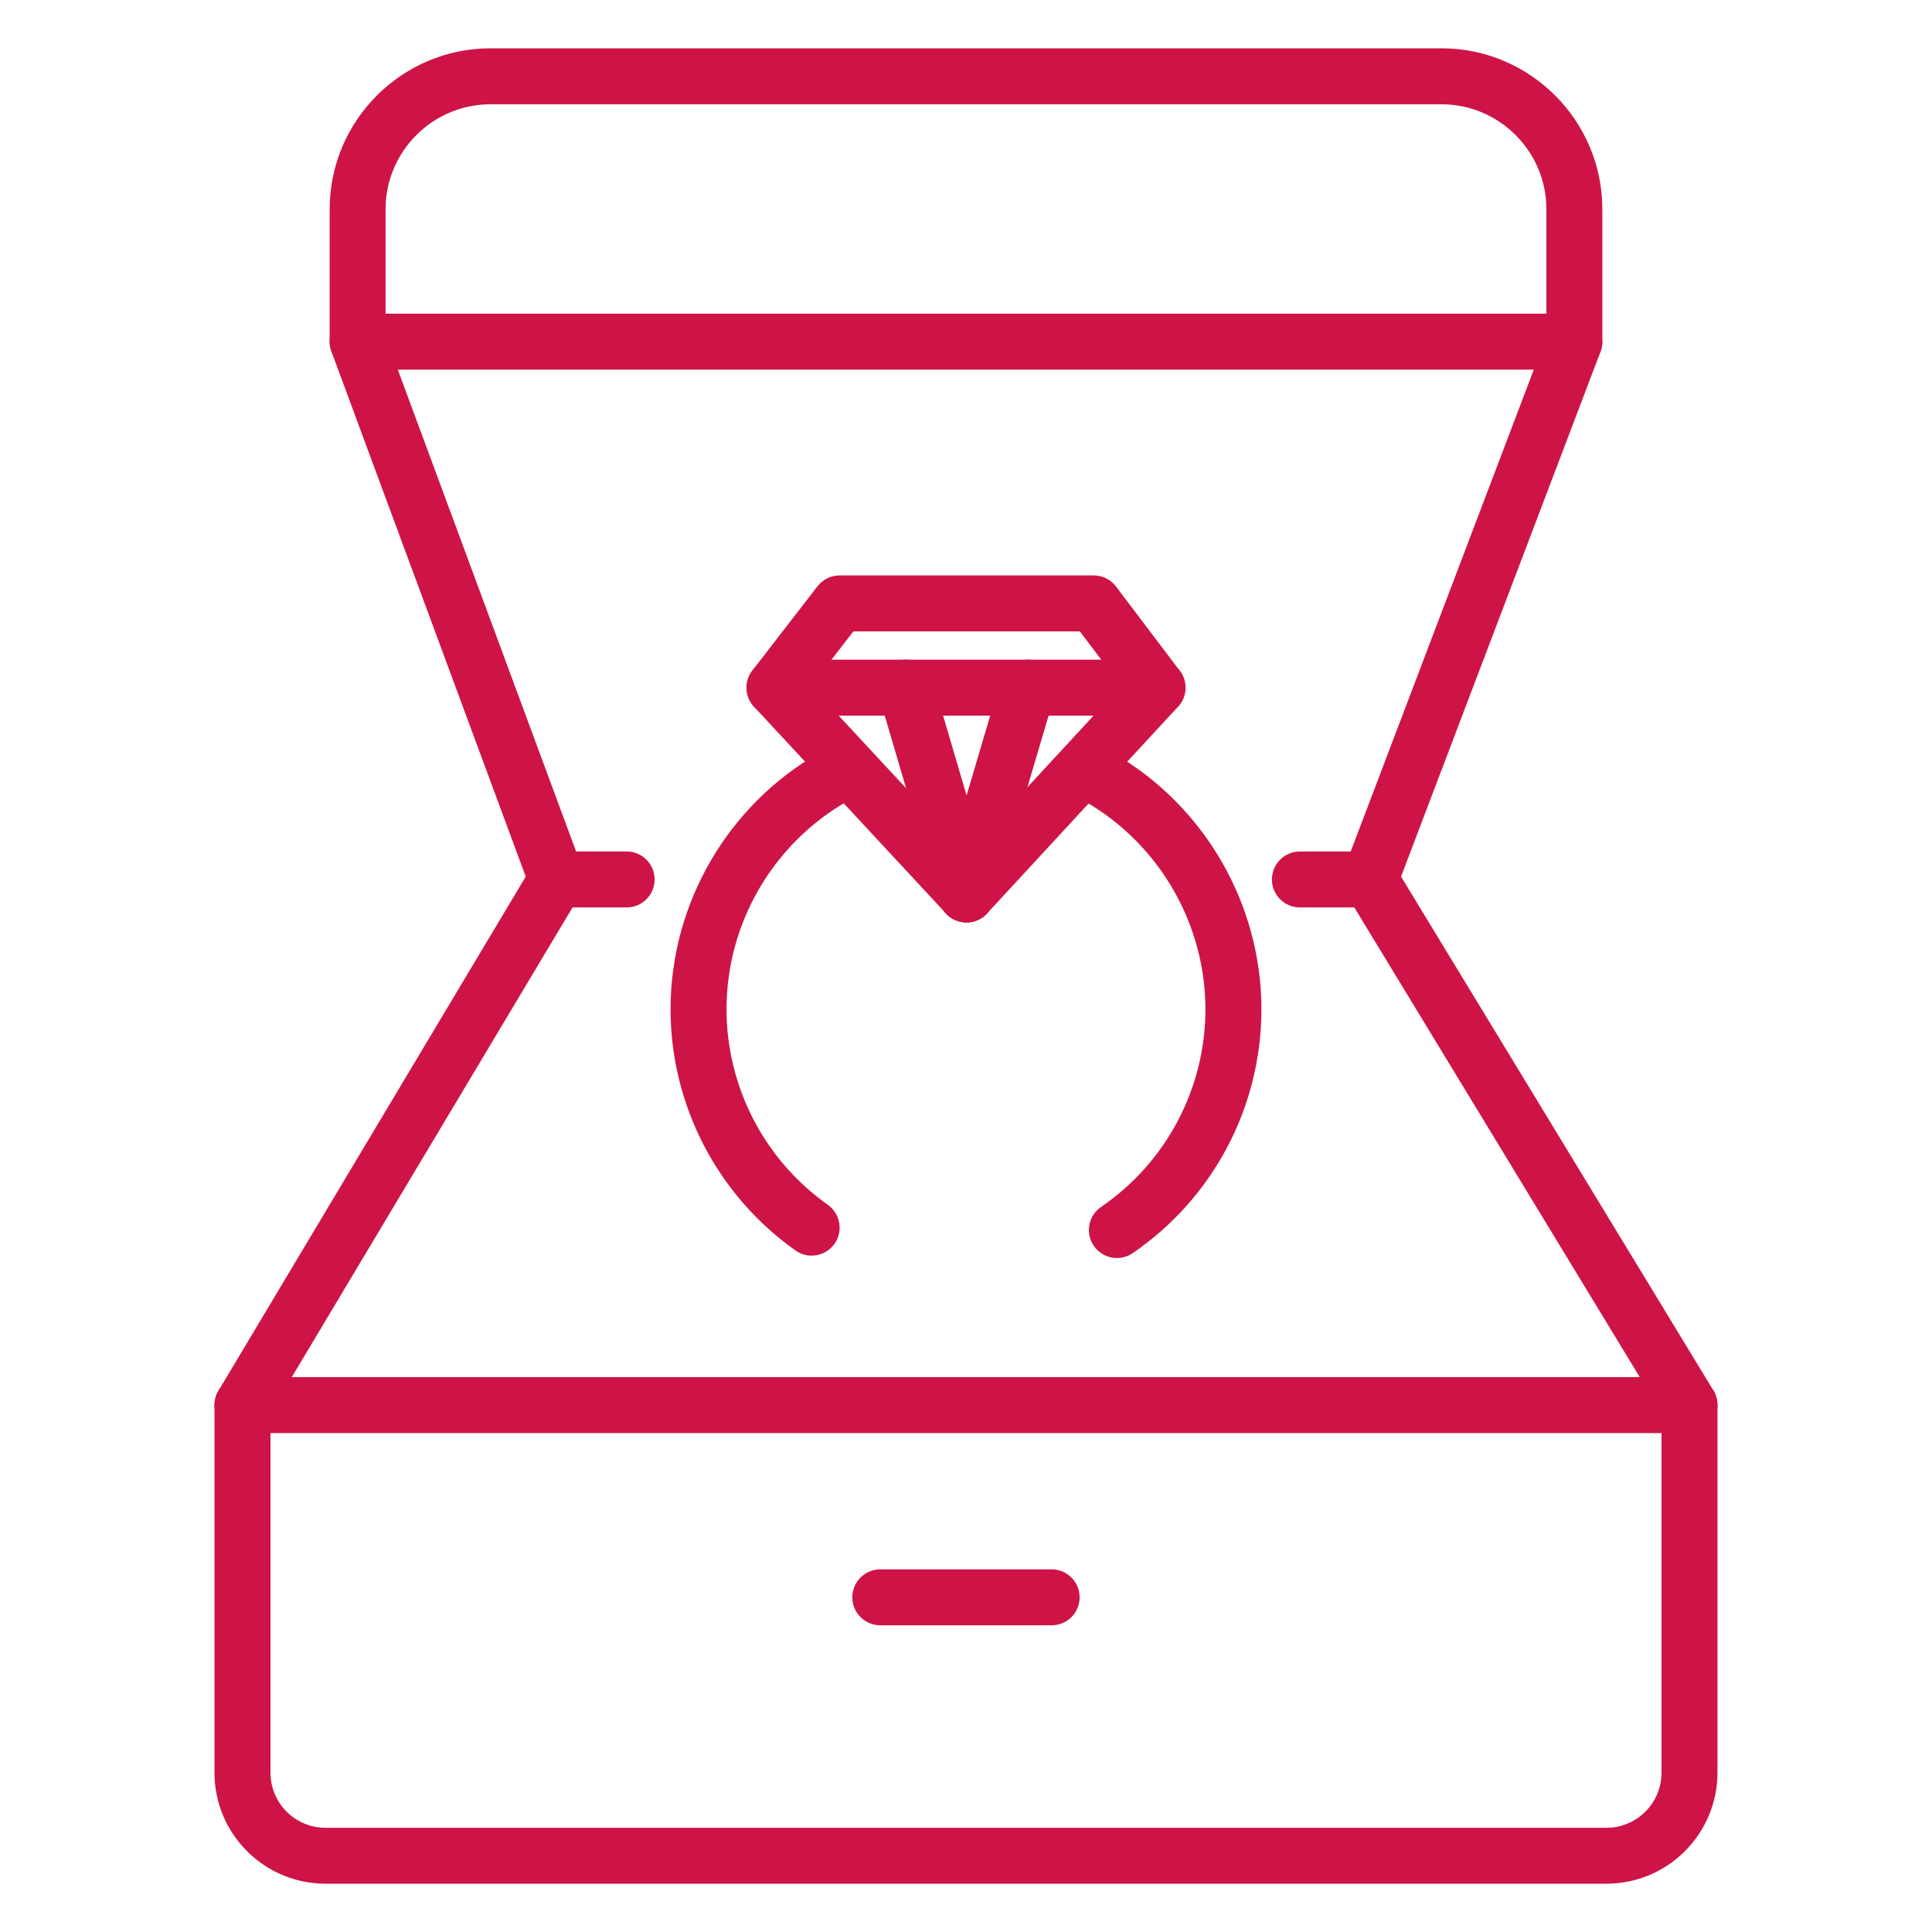
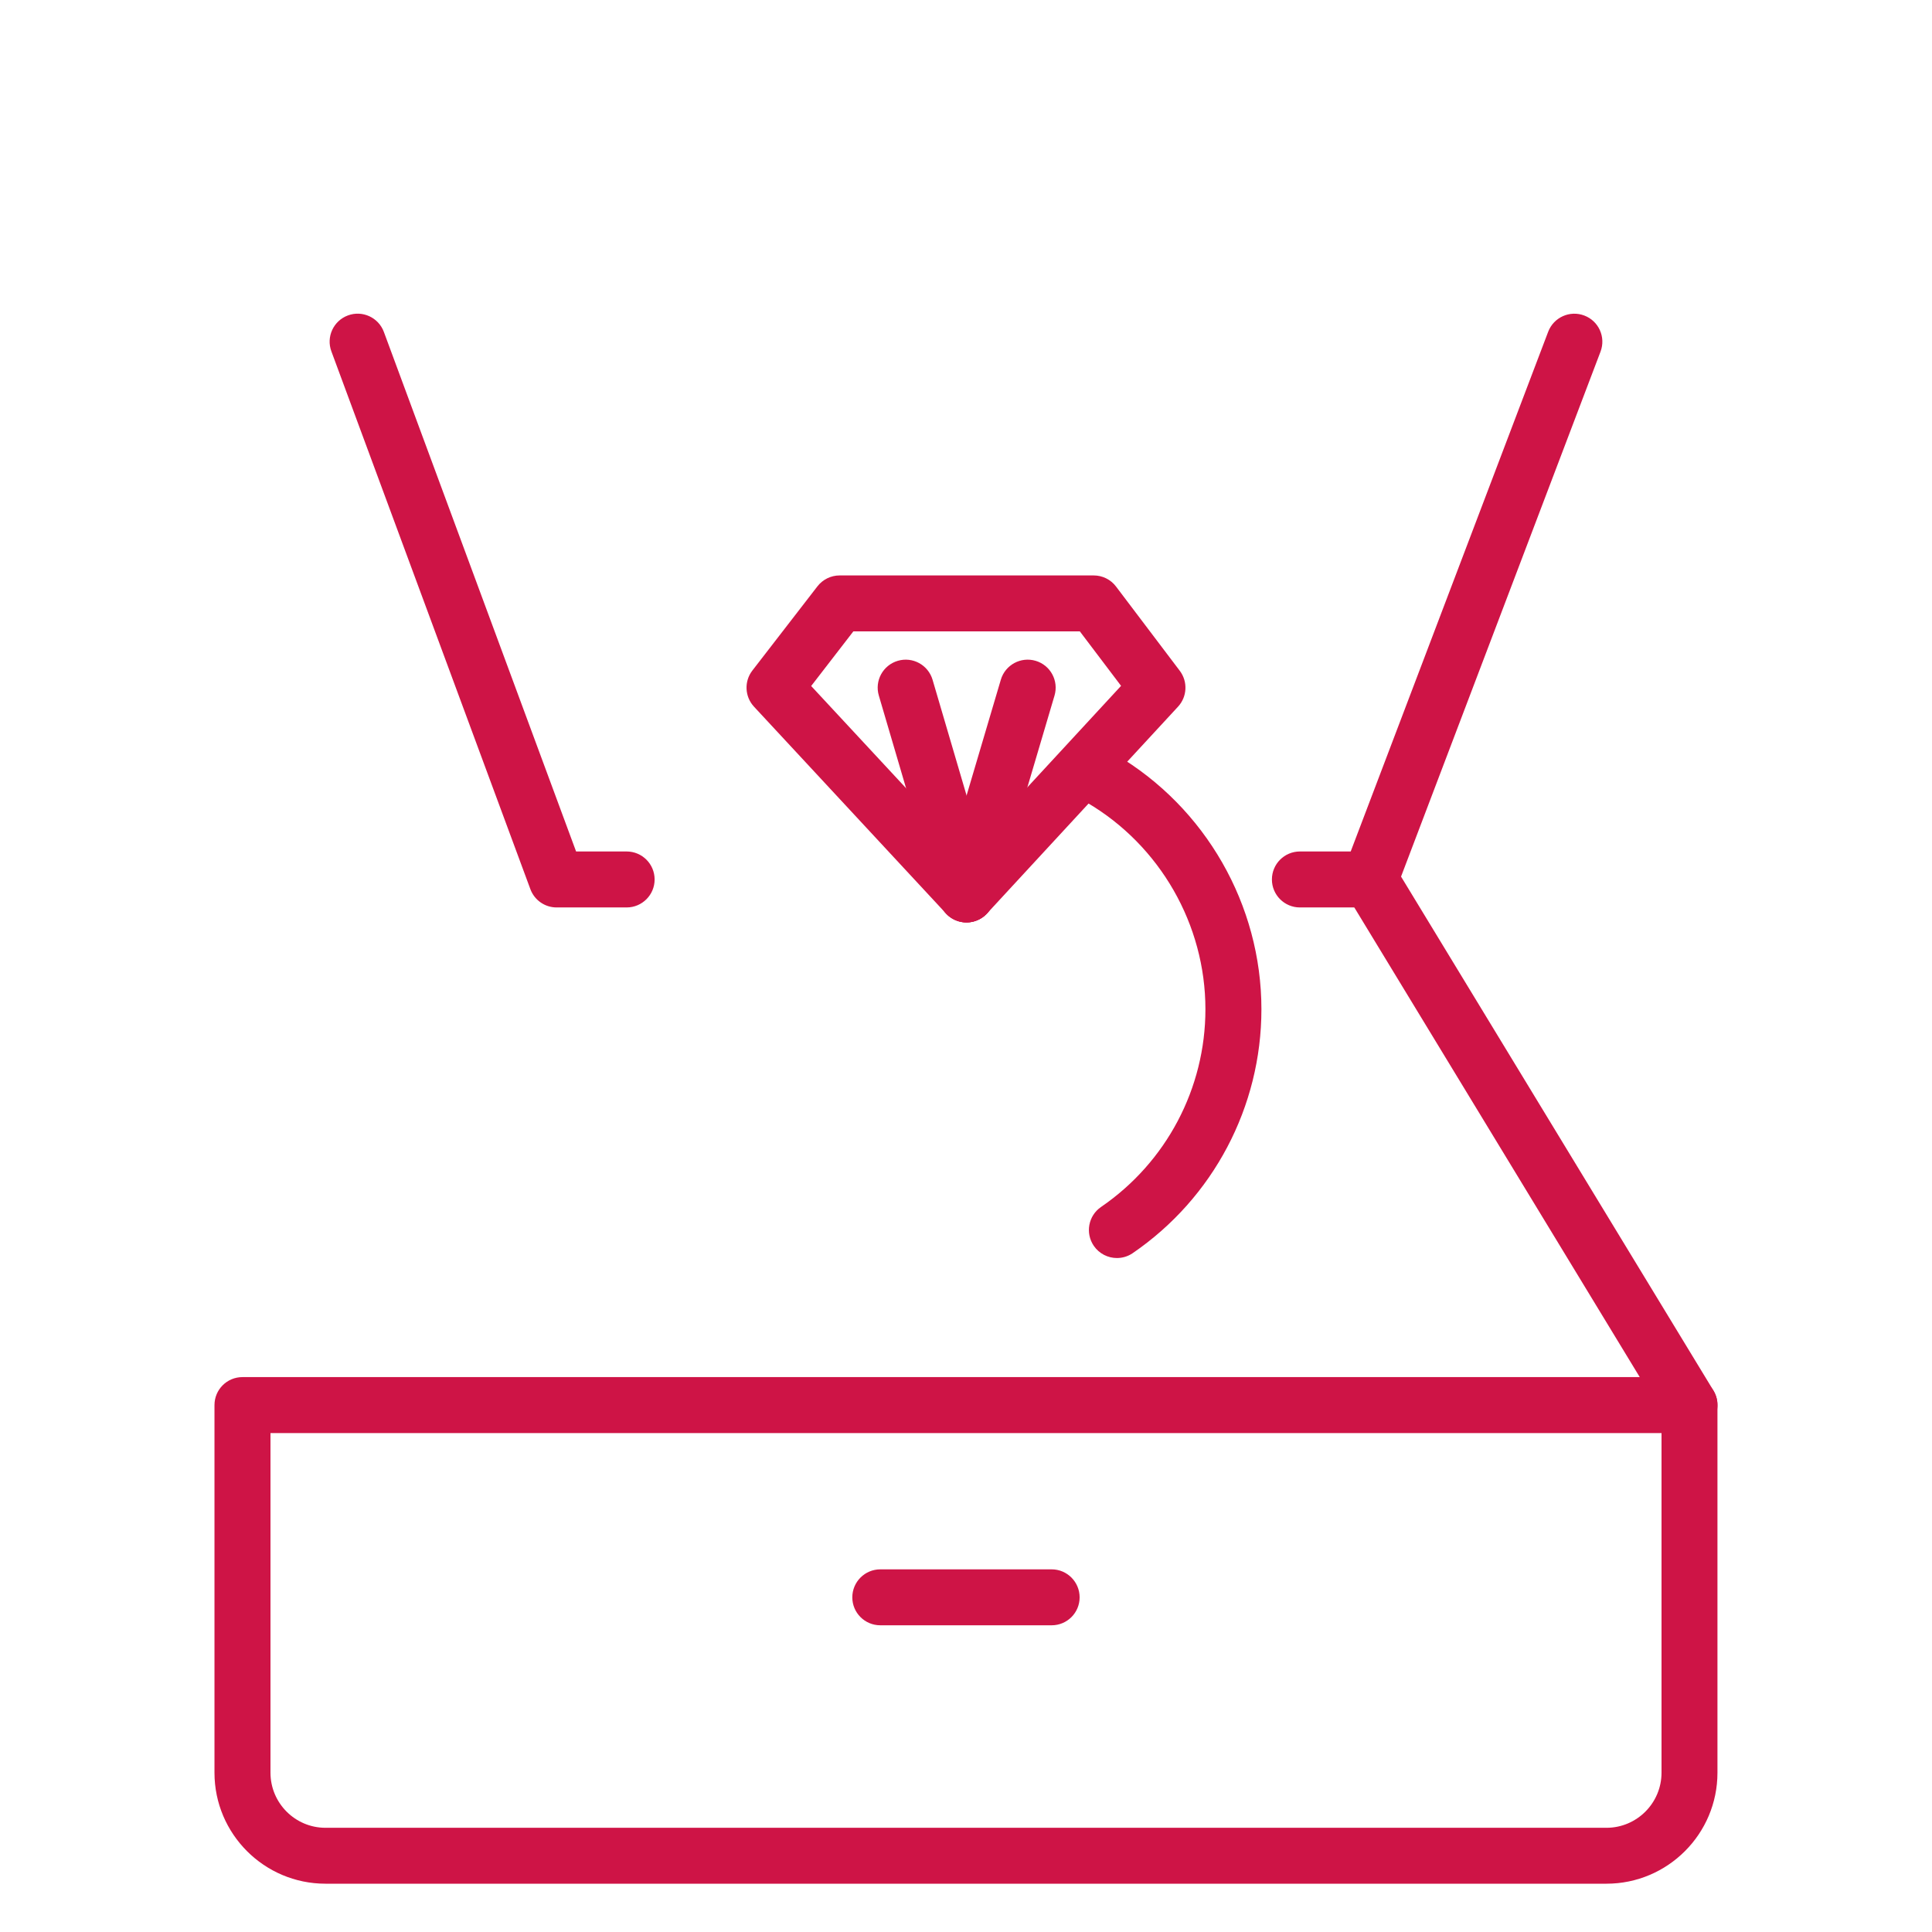
<svg xmlns="http://www.w3.org/2000/svg" version="1.1" id="Calque_1" x="0px" y="0px" width="65px" height="65px" viewBox="0 0 65 65" enable-background="new 0 0 65 65" xml:space="preserve">
  <g>
    <g>
      <g>
        <path fill="#CE1446" d="M54.048,63.375H10.95c-2.06,0-3.734-1.675-3.734-3.734V47.272c0-0.521,0.421-0.941,0.941-0.941h48.685     c0.519,0,0.94,0.421,0.94,0.941v12.368C57.783,61.7,56.107,63.375,54.048,63.375z M9.1,48.214v11.427     c0,1.021,0.83,1.853,1.85,1.853h43.098c1.021,0,1.852-0.832,1.852-1.853V48.214H9.1z" />
        <path fill="#CE1446" d="M56.842,48.214c-0.318,0-0.628-0.161-0.805-0.452L45.289,30.077c-0.271-0.444-0.129-1.023,0.316-1.293     c0.444-0.27,1.023-0.129,1.293,0.315l10.749,17.684c0.27,0.445,0.128,1.024-0.315,1.294     C57.178,48.17,57.009,48.214,56.842,48.214z" />
-         <path fill="#CE1446" d="M8.157,48.214c-0.165,0-0.332-0.043-0.482-0.134c-0.447-0.267-0.592-0.845-0.325-1.291l10.569-17.684     c0.267-0.446,0.844-0.591,1.292-0.325c0.447,0.267,0.591,0.845,0.325,1.291L8.966,47.755C8.789,48.051,8.478,48.214,8.157,48.214     z" />
        <g>
-           <path fill="#CE1446" d="M52.968,12.436H12.032c-0.521,0-0.941-0.421-0.941-0.941V7.041c0-2.986,2.428-5.416,5.415-5.416h31.989      c2.985,0,5.414,2.43,5.414,5.416v4.454C53.909,12.015,53.488,12.436,52.968,12.436z M12.973,10.553h39.054V7.041      c0-1.948-1.585-3.533-3.532-3.533H16.505c-1.948,0-3.533,1.585-3.533,3.533V10.553z" />
          <path fill="#CE1446" d="M21.082,30.53h-2.355c-0.395,0-0.747-0.246-0.883-0.615l-6.695-18.094      c-0.181-0.487,0.069-1.029,0.557-1.209c0.486-0.181,1.029,0.068,1.209,0.556l6.467,17.479h1.7c0.521,0,0.942,0.421,0.942,0.942      C22.024,30.108,21.603,30.53,21.082,30.53z" />
          <path fill="#CE1446" d="M46.094,30.53h-2.361c-0.519,0-0.941-0.422-0.941-0.941c0-0.521,0.422-0.942,0.941-0.942h1.71      l6.644-17.486c0.186-0.486,0.729-0.73,1.215-0.545c0.487,0.184,0.73,0.728,0.546,1.214l-6.875,18.093      C46.834,30.288,46.484,30.53,46.094,30.53z" />
        </g>
        <path fill="#CE1446" d="M35.383,54.681h-5.766c-0.521,0-0.942-0.421-0.942-0.94s0.421-0.942,0.942-0.942h5.766     c0.519,0,0.94,0.423,0.94,0.942S35.902,54.681,35.383,54.681z" />
      </g>
    </g>
    <g>
-       <path fill="#CE1446" d="M27.306,42.244c-0.187,0-0.377-0.056-0.543-0.173c-2.631-1.861-4.203-4.896-4.203-8.116    c0-3.557,1.92-6.864,5.011-8.632c0.451-0.258,1.026-0.102,1.284,0.349c0.258,0.452,0.102,1.027-0.35,1.285    c-2.506,1.433-4.062,4.114-4.062,6.998c0,2.609,1.273,5.069,3.407,6.579c0.425,0.302,0.525,0.89,0.226,1.313    C27.892,42.106,27.602,42.244,27.306,42.244z" />
      <path fill="#CE1446" d="M37.577,42.325c-0.299,0-0.595-0.144-0.777-0.409c-0.294-0.43-0.185-1.017,0.245-1.31    c2.198-1.506,3.51-3.991,3.51-6.651c0-2.844-1.525-5.507-3.98-6.95c-0.449-0.264-0.598-0.84-0.334-1.289    c0.263-0.448,0.841-0.598,1.289-0.334c3.028,1.78,4.909,5.064,4.909,8.573c0,3.281-1.619,6.35-4.329,8.205    C37.947,42.272,37.761,42.325,37.577,42.325z" />
      <g>
        <path fill="#CE1446" d="M32.516,31.034c-0.262,0-0.512-0.109-0.689-0.301l-6.459-6.957c-0.313-0.337-0.337-0.852-0.056-1.216     l2.19-2.834c0.179-0.23,0.454-0.366,0.746-0.366h8.549c0.295,0,0.573,0.138,0.751,0.374l2.145,2.835     c0.274,0.363,0.25,0.872-0.06,1.207l-6.425,6.956c-0.178,0.193-0.428,0.302-0.69,0.303H32.516z M27.291,23.08l5.225,5.626     l5.201-5.631l-1.387-1.833H28.71L27.291,23.08z" />
-         <path fill="#CE1446" d="M38.941,24.077H26.058c-0.52,0-0.942-0.421-0.942-0.942c0-0.52,0.422-0.941,0.942-0.941h12.884     c0.521,0,0.942,0.422,0.942,0.941C39.884,23.656,39.462,24.077,38.941,24.077z" />
        <path fill="#CE1446" d="M32.516,31.034c-0.407,0-0.783-0.266-0.903-0.676l-2.046-6.957c-0.147-0.5,0.14-1.022,0.639-1.169     c0.499-0.147,1.022,0.139,1.169,0.638l2.045,6.957c0.146,0.499-0.138,1.022-0.637,1.168     C32.694,31.021,32.604,31.034,32.516,31.034z" />
        <path fill="#CE1446" d="M32.516,31.034c-0.087,0-0.178-0.012-0.267-0.039c-0.498-0.147-0.783-0.671-0.636-1.17l2.059-6.957     c0.147-0.498,0.671-0.783,1.17-0.636s0.783,0.671,0.636,1.17l-2.058,6.957C33.298,30.768,32.923,31.034,32.516,31.034z" />
      </g>
    </g>
  </g>
</svg>